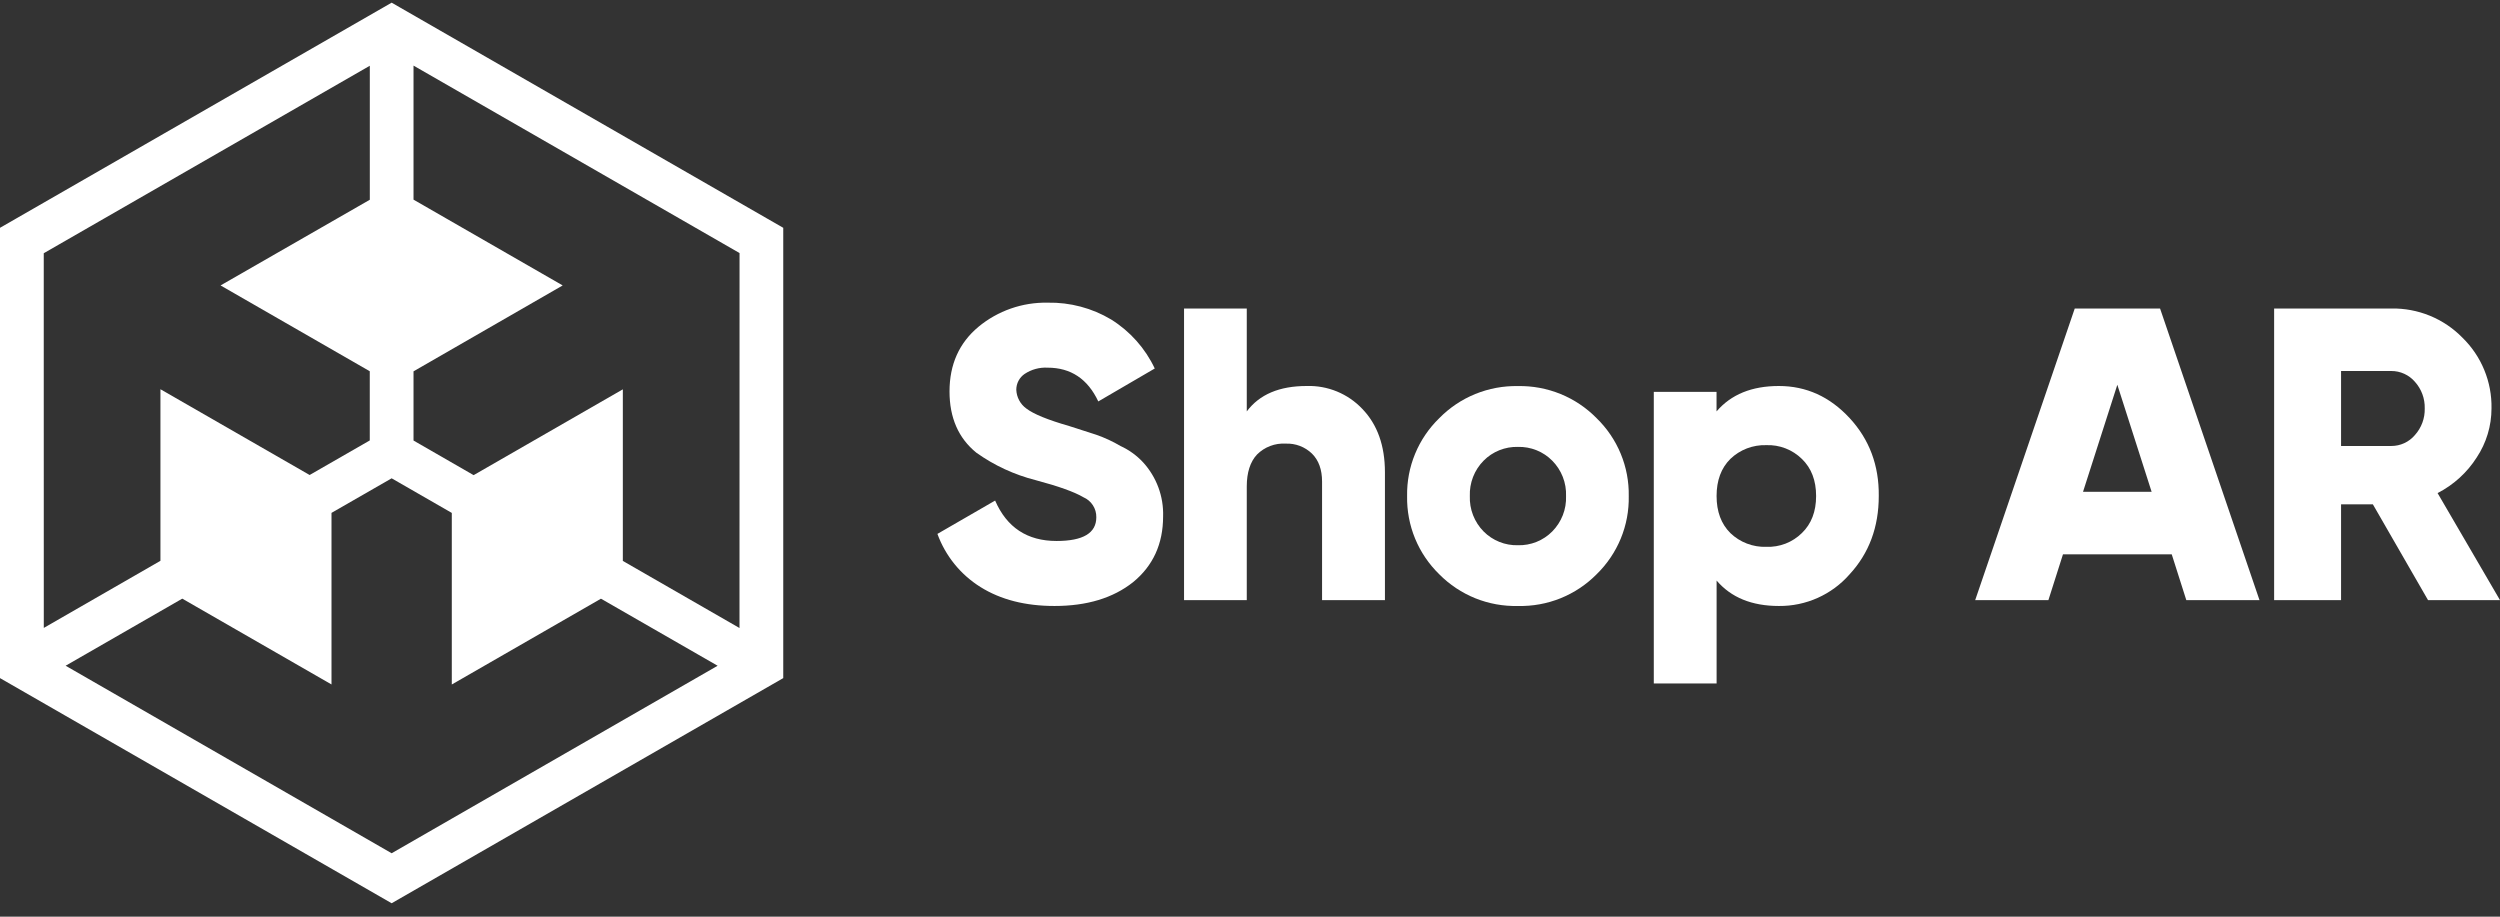
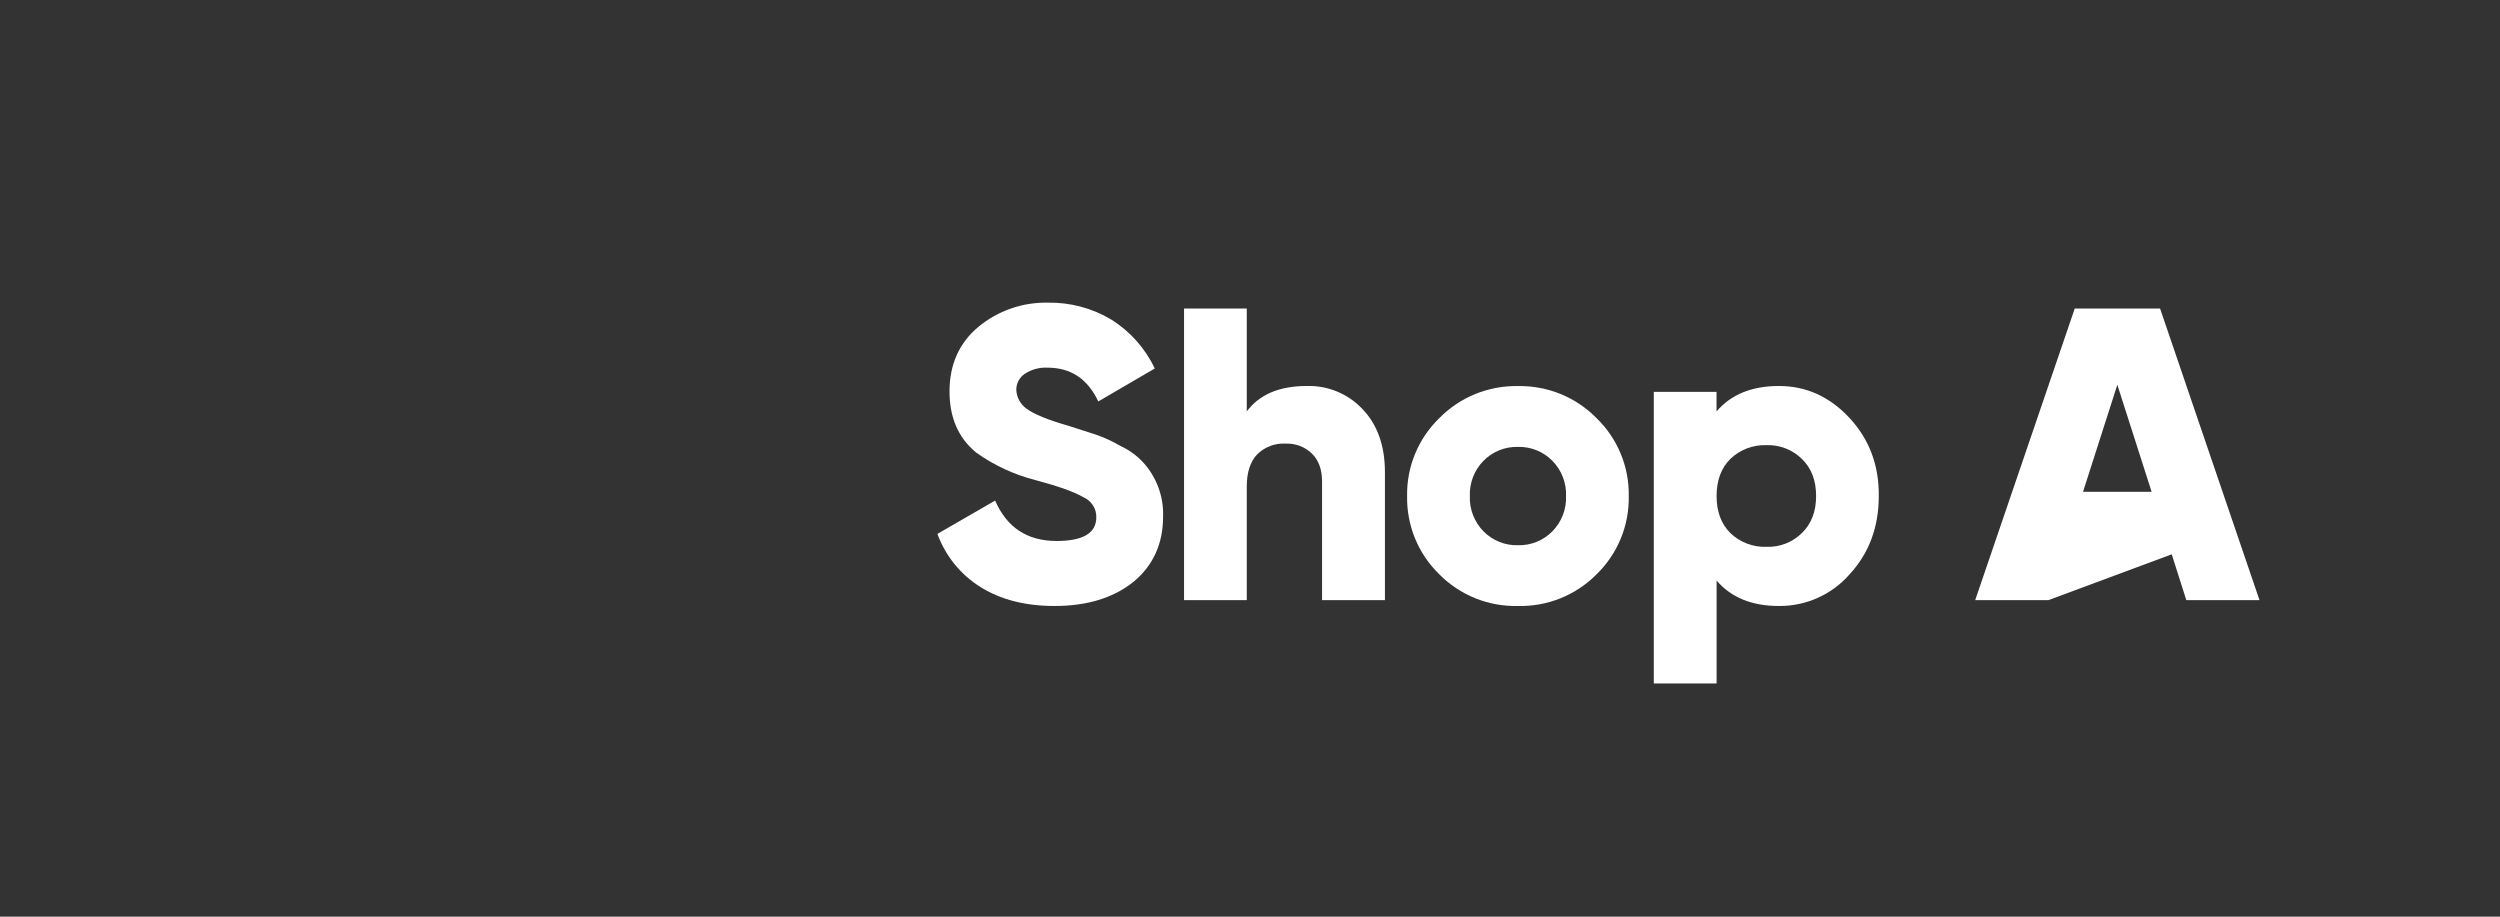
<svg xmlns="http://www.w3.org/2000/svg" width="120" height="44" viewBox="0 0 120 44" fill="none">
  <rect x="0" y="0" width="120" height="44" fill="#333333" stroke="none" />
  <g clip-path="url(#clip0_1526_4129)">
-     <path d="M18.799 0.128L0 10.935V32.549L18.799 43.356L37.596 32.549V10.935L18.799 0.128ZM2.1 15.467V12.155L4.989 10.494L17.751 3.156V9.588L10.587 13.701L17.749 17.82V21.141L14.862 22.8L7.701 18.683V26.919L2.102 30.14L2.1 15.467ZM21.686 39.295L18.799 40.956L15.912 39.295L3.15 31.955L8.749 28.735L15.912 32.854V24.618L18.799 22.959L21.686 24.62V32.856L28.846 28.737L34.446 31.956L21.686 39.295ZM35.496 30.145L29.896 26.924V18.688L22.734 22.807L19.849 21.146V17.824L27.009 13.701L19.849 9.583V3.149L32.61 10.486L35.498 12.147L35.496 30.145Z" fill="white" />
    <path d="M50.616 29.087C49.217 29.087 48.032 28.784 47.062 28.177C46.108 27.581 45.38 26.683 44.996 25.627L47.766 24.027C48.327 25.321 49.31 25.967 50.716 25.967C51.989 25.967 52.625 25.587 52.623 24.827C52.627 24.624 52.57 24.424 52.459 24.253C52.349 24.082 52.19 23.948 52.002 23.867C51.574 23.614 50.811 23.34 49.714 23.048C48.689 22.788 47.722 22.341 46.863 21.728C46.005 21.031 45.577 20.051 45.577 18.788C45.577 17.494 46.039 16.461 46.963 15.689C47.895 14.917 49.075 14.505 50.287 14.528C51.361 14.507 52.419 14.787 53.339 15.338C54.247 15.906 54.973 16.721 55.428 17.688L52.718 19.269C52.209 18.188 51.399 17.648 50.287 17.648C49.897 17.626 49.509 17.732 49.183 17.948C49.059 18.032 48.958 18.145 48.888 18.278C48.818 18.41 48.782 18.558 48.782 18.707C48.789 18.884 48.835 19.057 48.919 19.213C49.002 19.37 49.12 19.505 49.264 19.609C49.614 19.876 50.297 20.155 51.313 20.447L52.617 20.867C53.022 21.008 53.413 21.189 53.782 21.407C54.191 21.594 54.559 21.86 54.865 22.188C55.514 22.897 55.859 23.829 55.829 24.787C55.829 26.107 55.347 27.161 54.384 27.947C53.425 28.707 52.169 29.087 50.616 29.087Z" fill="white" />
    <path d="M62.722 18.528C63.22 18.512 63.715 18.602 64.176 18.792C64.636 18.982 65.051 19.267 65.392 19.628C66.114 20.376 66.476 21.39 66.477 22.668V28.807H63.459V23.114C63.459 22.542 63.298 22.094 62.976 21.775C62.809 21.613 62.611 21.487 62.394 21.404C62.177 21.322 61.945 21.284 61.712 21.294C61.459 21.279 61.205 21.317 60.968 21.408C60.731 21.498 60.516 21.637 60.337 21.817C60.008 22.166 59.845 22.689 59.845 23.348V28.807H56.834V14.808H59.845V19.748C60.452 18.933 61.411 18.527 62.722 18.528Z" fill="white" />
    <path d="M76.635 27.567C76.143 28.064 75.555 28.455 74.906 28.717C74.257 28.978 73.561 29.104 72.861 29.087C72.161 29.104 71.465 28.978 70.815 28.717C70.166 28.455 69.578 28.064 69.086 27.567C68.585 27.079 68.189 26.495 67.923 25.849C67.658 25.203 67.528 24.509 67.541 23.811C67.529 23.116 67.659 22.425 67.925 21.782C68.191 21.138 68.586 20.556 69.086 20.071C69.577 19.571 70.164 19.177 70.814 18.912C71.463 18.648 72.159 18.518 72.861 18.532C73.562 18.518 74.258 18.648 74.907 18.912C75.557 19.177 76.144 19.571 76.635 20.071C77.135 20.556 77.53 21.138 77.796 21.782C78.062 22.425 78.192 23.116 78.18 23.811C78.194 24.509 78.064 25.203 77.798 25.849C77.532 26.495 77.136 27.079 76.635 27.567ZM70.552 23.811C70.541 24.124 70.593 24.437 70.707 24.729C70.821 25.021 70.993 25.287 71.214 25.511C71.428 25.727 71.685 25.897 71.969 26.011C72.252 26.125 72.555 26.179 72.861 26.171C73.166 26.179 73.469 26.125 73.753 26.011C74.036 25.897 74.293 25.727 74.507 25.511C74.728 25.287 74.901 25.021 75.015 24.729C75.129 24.437 75.182 24.125 75.17 23.811C75.182 23.498 75.129 23.185 75.015 22.893C74.901 22.601 74.728 22.335 74.507 22.112C74.293 21.895 74.036 21.725 73.753 21.611C73.469 21.498 73.166 21.443 72.861 21.451C72.555 21.443 72.252 21.498 71.969 21.611C71.685 21.725 71.428 21.895 71.214 22.112C70.993 22.335 70.821 22.601 70.707 22.893C70.593 23.186 70.541 23.498 70.552 23.811Z" fill="white" />
    <path d="M85.388 18.528C86.7 18.528 87.831 19.041 88.781 20.067C89.73 21.093 90.197 22.34 90.181 23.808C90.181 25.302 89.714 26.555 88.781 27.567C88.359 28.05 87.837 28.435 87.251 28.698C86.666 28.96 86.03 29.093 85.388 29.087C84.089 29.087 83.093 28.681 82.397 27.867V32.807H79.382V18.809H82.394V19.748C83.091 18.933 84.089 18.527 85.388 18.528ZM83.057 25.587C83.286 25.807 83.557 25.979 83.853 26.092C84.15 26.206 84.466 26.259 84.784 26.248C85.099 26.26 85.412 26.207 85.706 26.094C85.999 25.98 86.266 25.808 86.49 25.587C86.945 25.148 87.173 24.555 87.173 23.808C87.173 23.061 86.945 22.467 86.49 22.028C86.266 21.808 85.999 21.635 85.706 21.522C85.412 21.408 85.099 21.355 84.784 21.367C84.466 21.357 84.15 21.41 83.853 21.523C83.557 21.637 83.286 21.808 83.057 22.028C82.616 22.467 82.396 23.061 82.396 23.808C82.396 24.555 82.616 25.148 83.057 25.587Z" fill="white" />
-     <path d="M108.456 28.807H104.943L104.243 26.607H99.023L98.323 28.807H94.809L99.588 14.808H103.683L108.456 28.807ZM101.632 18.469L99.985 23.607H103.278L101.632 18.469Z" fill="white" />
-     <path d="M120 28.807H116.546L113.897 24.207H112.371V28.807H109.158V14.808H114.78C115.414 14.797 116.044 14.914 116.631 15.154C117.218 15.394 117.749 15.751 118.192 16.203C118.646 16.645 119.005 17.174 119.245 17.759C119.486 18.344 119.604 18.971 119.592 19.603C119.592 20.442 119.345 21.262 118.88 21.962C118.418 22.686 117.77 23.275 117.004 23.668L120 28.807ZM114.78 17.808H112.371V21.407H114.78C114.996 21.408 115.21 21.362 115.406 21.271C115.601 21.181 115.775 21.049 115.914 20.885C116.23 20.534 116.4 20.076 116.387 19.605C116.4 19.134 116.231 18.675 115.914 18.324C115.774 18.161 115.6 18.031 115.404 17.942C115.208 17.852 114.996 17.807 114.78 17.808Z" fill="white" />
+     <path d="M108.456 28.807H104.943L104.243 26.607L98.323 28.807H94.809L99.588 14.808H103.683L108.456 28.807ZM101.632 18.469L99.985 23.607H103.278L101.632 18.469Z" fill="white" />
  </g>
  <defs>
    <clipPath id="clip0_1526_4129">
      <rect width="120" height="43.243" fill="white" transform="translate(0 0.128)" />
    </clipPath>
  </defs>
</svg>